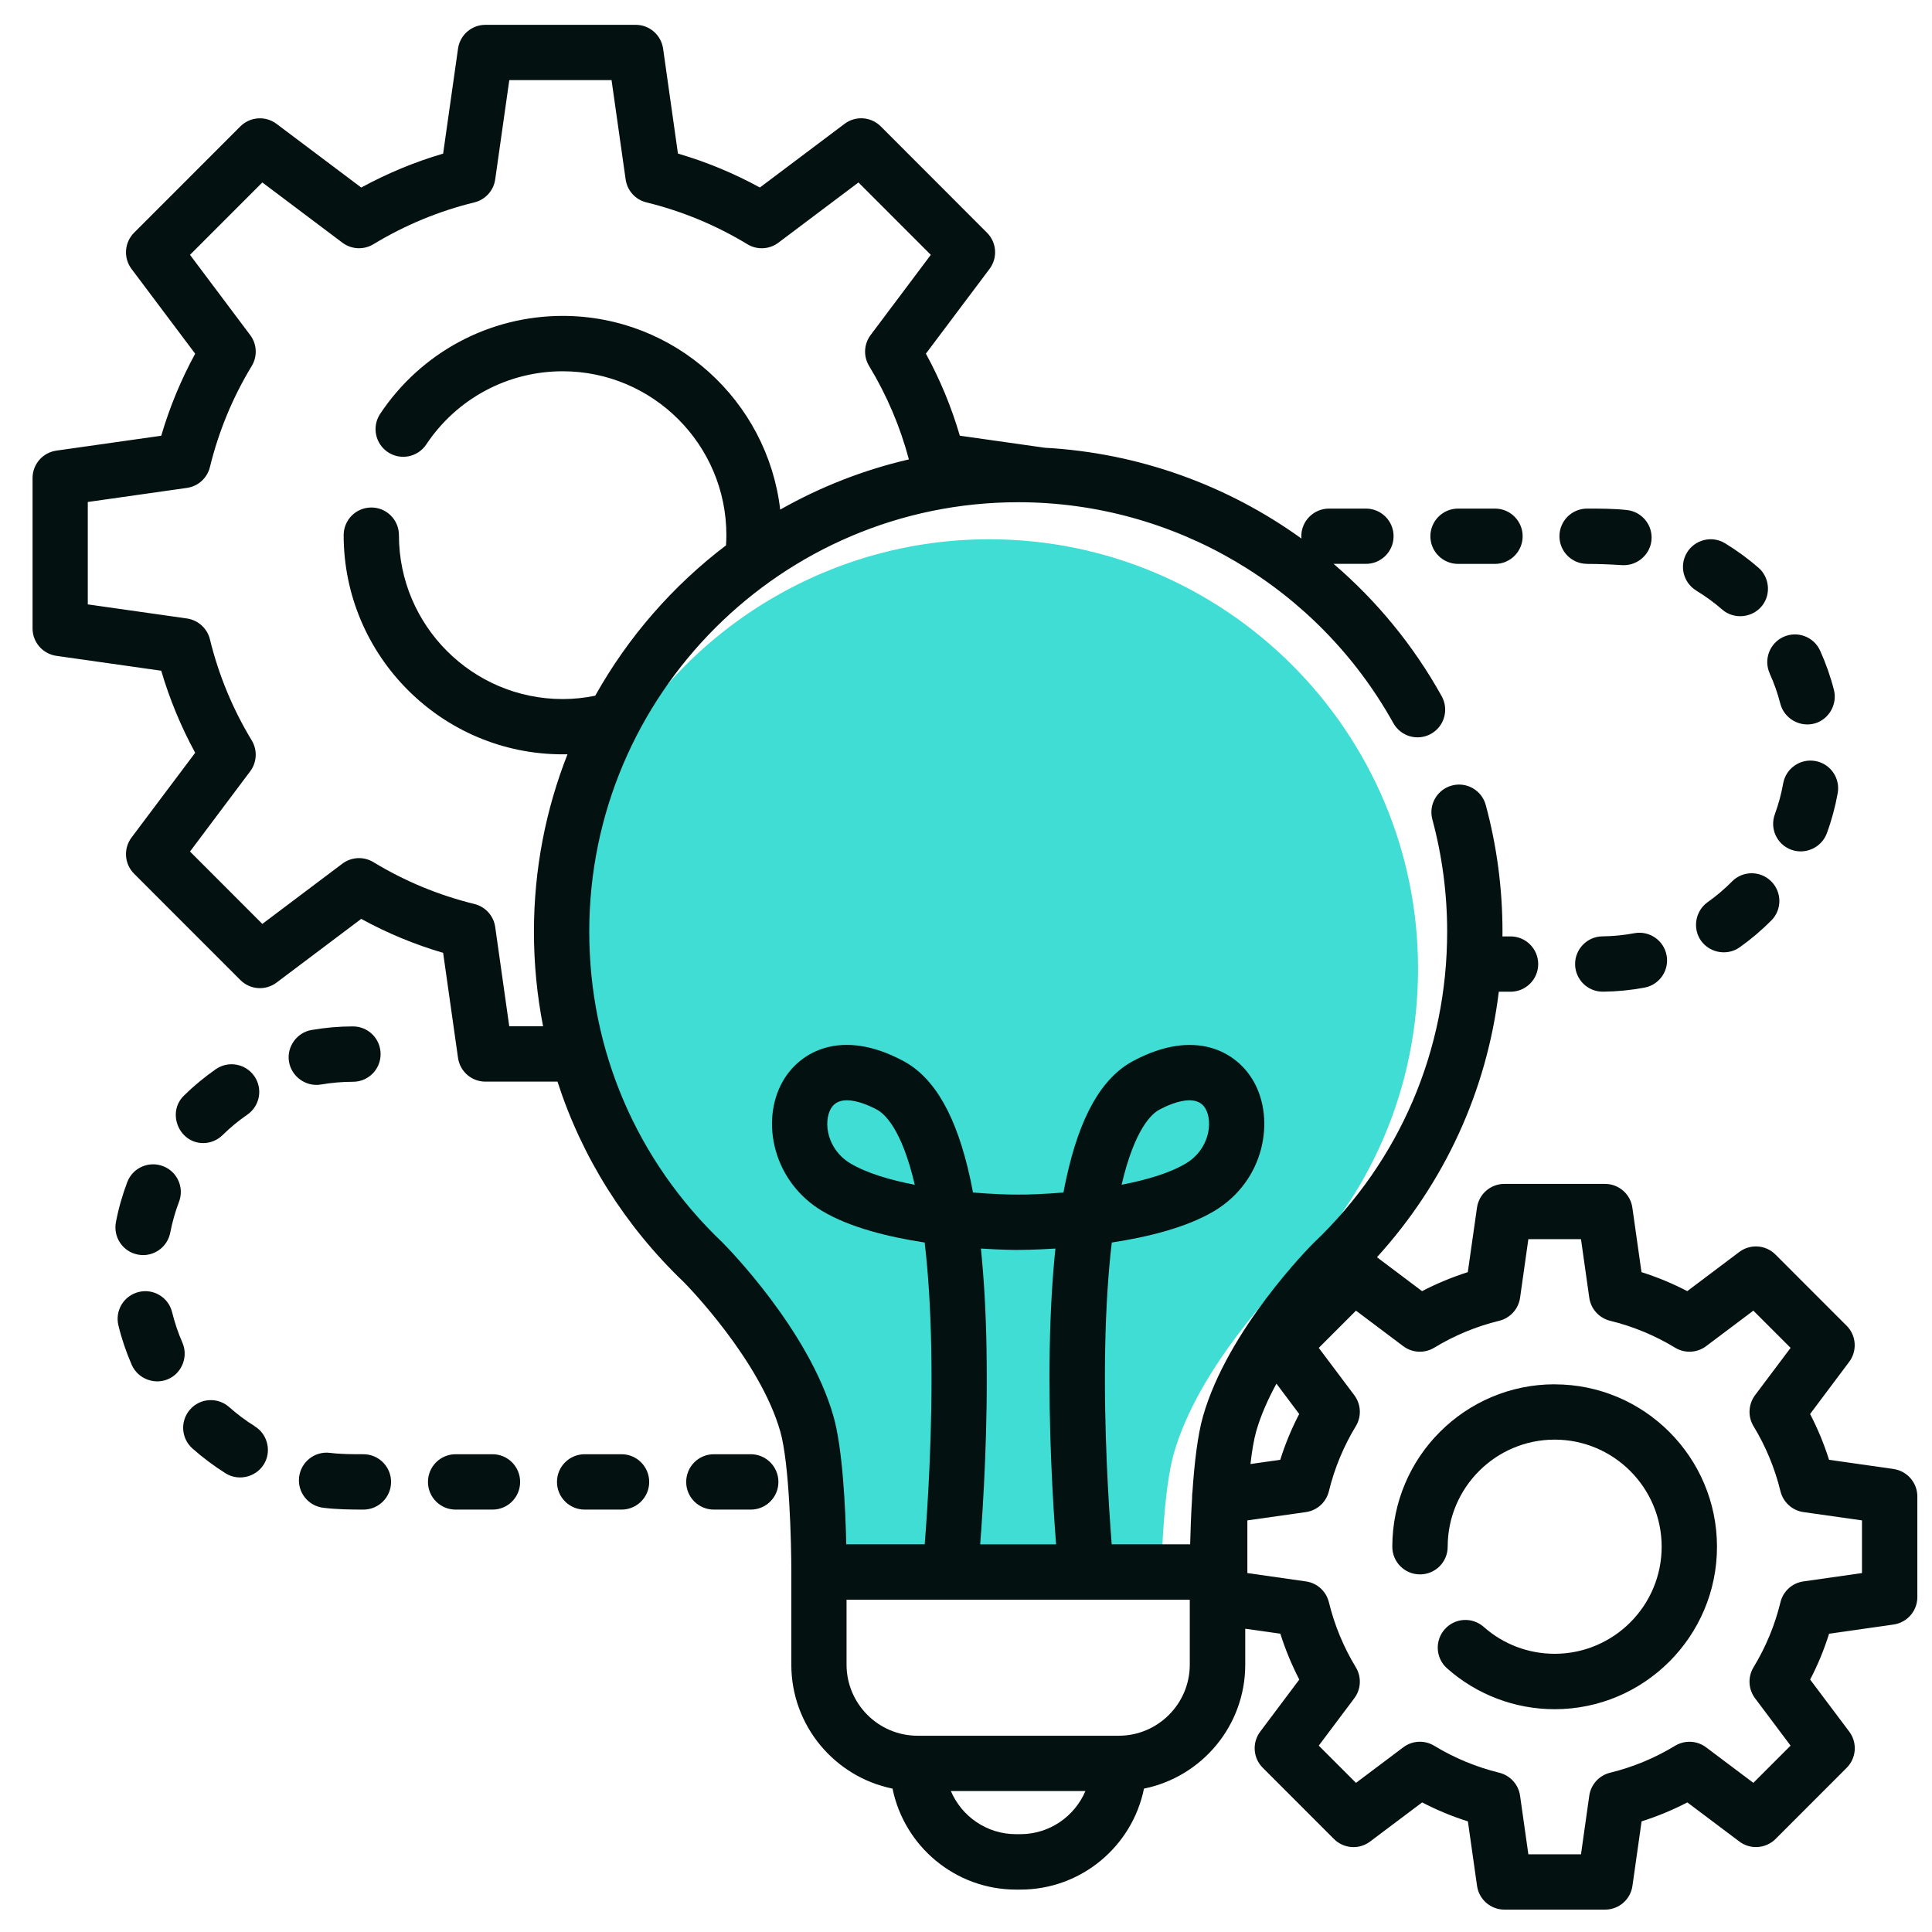
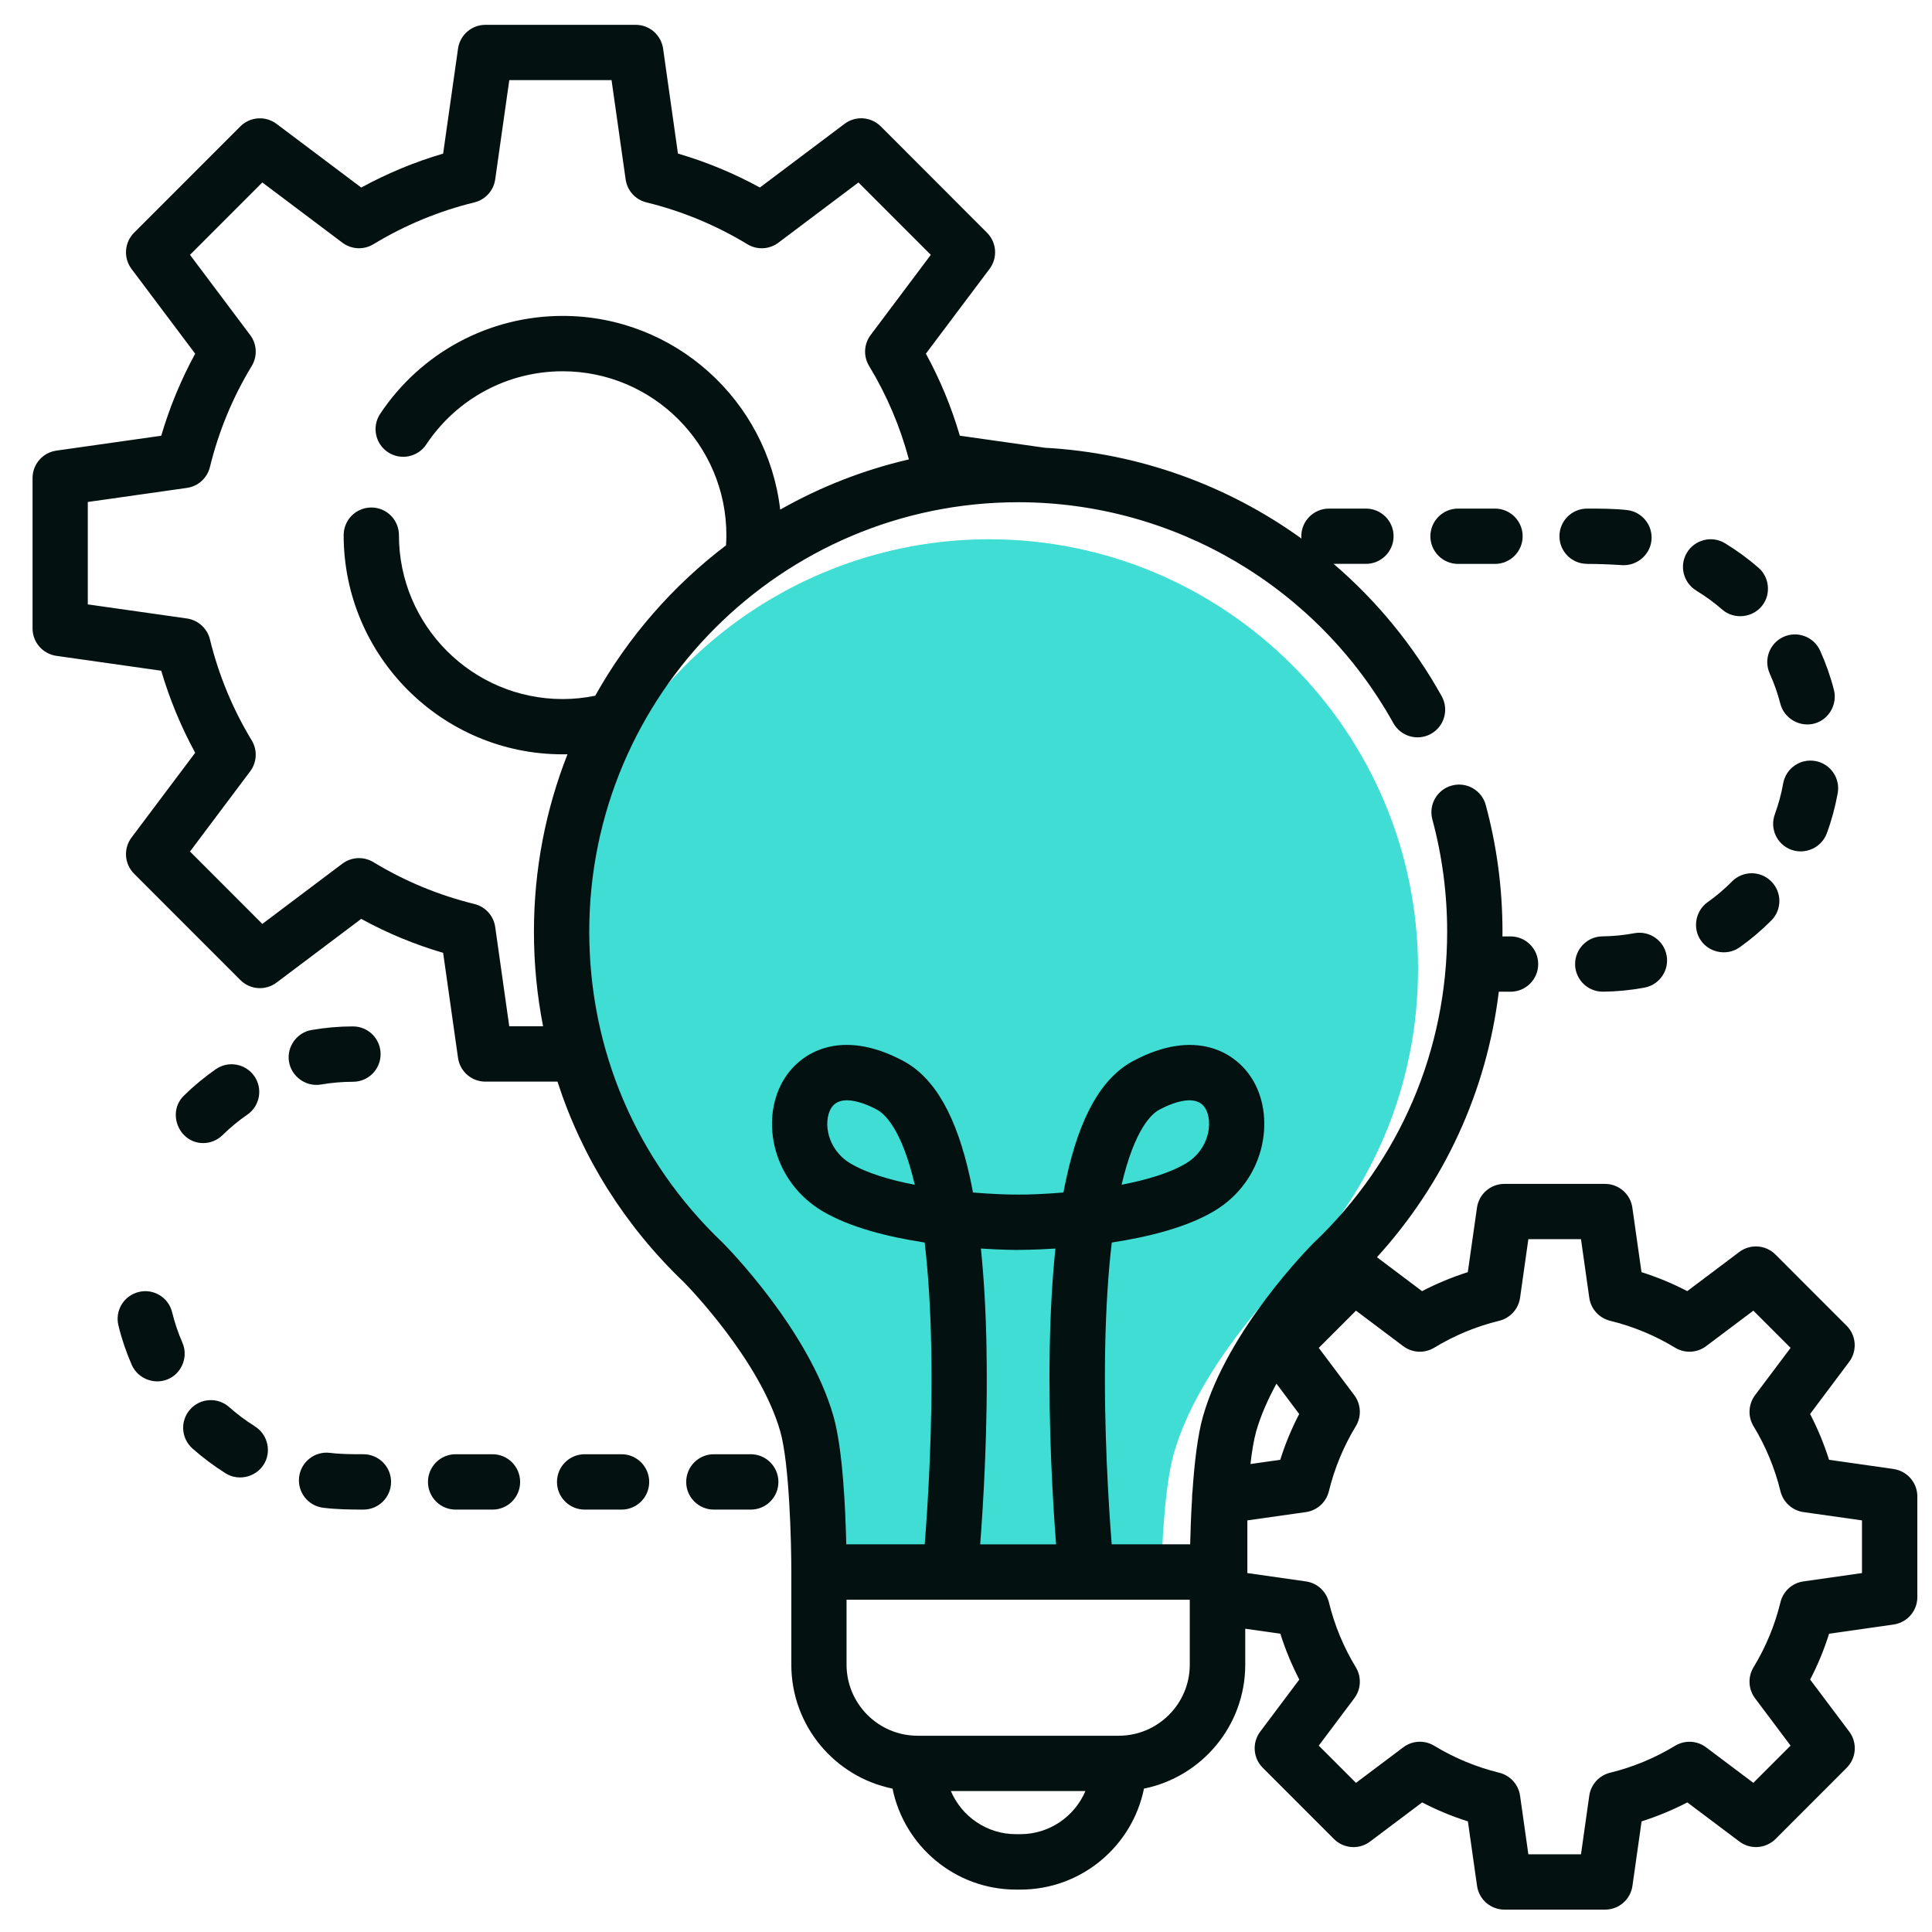
<svg xmlns="http://www.w3.org/2000/svg" width="41" height="41" viewBox="0 0 41 41" fill="none">
  <path d="M12.196 18.193C12.4 17.721 12.663 17.034 13.03 16.132C14.637 13.24 17.688 11.444 20.99 11.444C26.009 11.444 30.093 15.532 30.093 20.555C30.093 23.072 29.09 25.415 27.268 27.152C27.265 27.156 27.261 27.16 27.257 27.163C27.183 27.237 25.434 29.008 24.912 30.84C24.715 31.531 24.656 32.804 24.639 33.559H17.341C17.334 33.282 17.323 32.936 17.301 32.574V32.54C17.301 32.508 17.298 32.475 17.292 32.443C17.252 31.857 17.184 31.247 17.068 30.84C16.543 28.997 14.795 27.236 14.721 27.162C14.718 27.159 14.715 27.155 14.712 27.152C12.89 25.415 11.887 23.072 11.887 20.555C11.887 19.754 11.991 18.959 12.196 18.193Z" fill="#3FDDD3" />
  <path d="M40.183 31.174L38.815 30.979C38.709 30.643 38.574 30.318 38.413 30.007L39.242 28.901C39.417 28.668 39.395 28.34 39.188 28.134L37.678 26.623C37.471 26.416 37.144 26.393 36.91 26.569L35.806 27.4C35.495 27.237 35.17 27.103 34.835 26.997L34.641 25.628C34.601 25.339 34.352 25.124 34.06 25.124H31.925C31.633 25.124 31.385 25.339 31.344 25.628L31.149 26.997C30.814 27.104 30.49 27.238 30.178 27.4L29.221 26.68C30.658 25.1 31.55 23.151 31.807 21.046H32.056C32.38 21.046 32.643 20.783 32.643 20.459C32.643 20.135 32.38 19.872 32.056 19.872H31.884C31.884 19.839 31.885 19.805 31.885 19.771C31.885 18.861 31.766 17.956 31.53 17.084C31.446 16.771 31.124 16.586 30.811 16.67C30.498 16.754 30.312 17.077 30.397 17.39C30.605 18.161 30.711 18.963 30.711 19.771C30.711 22.288 29.708 24.631 27.887 26.368C27.884 26.371 27.881 26.374 27.877 26.377C27.802 26.451 26.055 28.213 25.53 30.055C25.413 30.462 25.345 31.072 25.306 31.658C25.301 31.689 25.298 31.722 25.298 31.755V31.788C25.276 32.15 25.263 32.496 25.257 32.773H23.592C23.528 31.962 23.423 30.326 23.453 28.636C23.47 27.729 23.521 26.982 23.594 26.368C24.357 26.252 25.184 26.05 25.772 25.697C26.838 25.058 27.064 23.761 26.605 22.951C26.244 22.313 25.358 21.816 24.049 22.515C23.38 22.872 22.914 23.69 22.627 25.016C22.606 25.111 22.587 25.207 22.568 25.307C22.169 25.34 21.824 25.353 21.607 25.351C21.391 25.352 21.047 25.34 20.648 25.307C20.63 25.207 20.61 25.11 20.59 25.015C20.302 23.689 19.837 22.871 19.167 22.514C17.858 21.815 16.972 22.313 16.61 22.95C16.373 23.371 16.318 23.904 16.462 24.416C16.612 24.952 16.961 25.407 17.445 25.697C18.033 26.049 18.86 26.252 19.623 26.368C19.695 26.982 19.747 27.729 19.763 28.636C19.794 30.326 19.688 31.963 19.624 32.773H17.959C17.942 32.018 17.884 30.745 17.687 30.054C17.164 28.221 15.415 26.451 15.341 26.377C15.338 26.373 15.334 26.37 15.33 26.366C13.508 24.629 12.505 22.286 12.505 19.769C12.505 14.746 16.589 10.658 21.609 10.658C24.911 10.658 27.961 12.454 29.569 15.346C29.727 15.629 30.084 15.731 30.367 15.574C30.651 15.416 30.752 15.059 30.595 14.775C29.994 13.693 29.212 12.747 28.301 11.966H28.987C29.311 11.966 29.574 11.703 29.574 11.379C29.574 11.056 29.312 10.793 28.987 10.793H28.204C27.88 10.793 27.616 11.055 27.616 11.379C27.616 11.396 27.617 11.413 27.619 11.429C26.044 10.294 24.16 9.611 22.173 9.502L20.369 9.246C20.192 8.641 19.951 8.058 19.649 7.505L21 5.706C21.176 5.472 21.152 5.145 20.946 4.939L18.691 2.682C18.484 2.475 18.156 2.452 17.923 2.628L16.126 3.979C15.573 3.677 14.991 3.436 14.387 3.259L14.072 1.032C14.03 0.742 13.783 0.527 13.491 0.527H10.301C10.009 0.527 9.761 0.742 9.72 1.032L9.404 3.26C8.8 3.437 8.218 3.679 7.666 3.98L5.869 2.629C5.635 2.453 5.308 2.476 5.101 2.682L2.845 4.939C2.639 5.147 2.616 5.473 2.791 5.707L4.142 7.506C3.841 8.059 3.599 8.642 3.422 9.247L1.196 9.563C0.907 9.604 0.691 9.852 0.691 10.144V13.336C0.691 13.629 0.906 13.876 1.196 13.918L3.422 14.234C3.599 14.839 3.841 15.421 4.142 15.975L2.791 17.774C2.616 18.007 2.639 18.335 2.845 18.541L5.101 20.798C5.308 21.005 5.635 21.028 5.869 20.852L7.666 19.5C8.218 19.803 8.8 20.044 9.404 20.221L9.72 22.45C9.761 22.739 10.009 22.954 10.301 22.954H11.831C12.348 24.555 13.258 26.011 14.515 27.212C14.605 27.303 16.128 28.869 16.559 30.378C16.754 31.062 16.794 32.764 16.793 33.361V35.327C16.793 36.624 17.717 37.709 18.941 37.957C19.189 39.178 20.27 40.1 21.562 40.1H21.656C22.948 40.1 24.03 39.178 24.277 37.957C25.502 37.709 26.426 36.625 26.426 35.327V34.564L27.171 34.67C27.277 35.005 27.412 35.331 27.573 35.643L26.744 36.748C26.568 36.982 26.591 37.309 26.798 37.515L28.308 39.026C28.515 39.233 28.842 39.257 29.076 39.08L30.18 38.25C30.491 38.412 30.816 38.547 31.151 38.652L31.345 40.021C31.387 40.311 31.634 40.525 31.927 40.525H34.062C34.354 40.525 34.602 40.311 34.643 40.021L34.837 38.652C35.172 38.546 35.496 38.411 35.808 38.25L36.912 39.08C37.145 39.256 37.473 39.232 37.68 39.026L39.19 37.515C39.396 37.308 39.419 36.982 39.244 36.748L38.414 35.643C38.577 35.331 38.711 35.005 38.816 34.67L40.184 34.475C40.473 34.434 40.689 34.186 40.689 33.894V31.757C40.689 31.465 40.473 31.216 40.184 31.175L40.183 31.174ZM24.601 23.55C24.743 23.474 25.01 23.35 25.241 23.35C25.381 23.35 25.508 23.396 25.584 23.529C25.744 23.813 25.664 24.392 25.168 24.689C24.823 24.896 24.324 25.042 23.802 25.142C24.081 23.947 24.448 23.631 24.602 23.55H24.601ZM18.046 24.689C17.55 24.392 17.47 23.813 17.631 23.529C17.706 23.396 17.832 23.35 17.973 23.35C18.203 23.35 18.471 23.473 18.613 23.55C18.766 23.632 19.134 23.948 19.413 25.143C18.891 25.042 18.392 24.896 18.047 24.689H18.046ZM10.807 21.779L10.509 19.672C10.475 19.434 10.3 19.241 10.067 19.184C9.311 18.999 8.59 18.7 7.924 18.296C7.719 18.171 7.459 18.184 7.266 18.328L5.567 19.607L4.032 18.071L5.309 16.369C5.453 16.177 5.466 15.917 5.342 15.712C4.938 15.046 4.64 14.325 4.455 13.568C4.398 13.335 4.205 13.16 3.967 13.125L1.863 12.826V10.653L3.967 10.354C4.205 10.32 4.398 10.145 4.455 9.911C4.64 9.154 4.938 8.432 5.342 7.767C5.466 7.562 5.454 7.302 5.309 7.11L4.032 5.408L5.567 3.872L7.266 5.15C7.459 5.295 7.719 5.307 7.924 5.183C8.59 4.779 9.311 4.48 10.067 4.295C10.3 4.238 10.475 4.045 10.509 3.807L10.808 1.7H12.978L13.277 3.807C13.31 4.045 13.485 4.238 13.718 4.295C14.474 4.48 15.195 4.779 15.861 5.183C16.066 5.308 16.327 5.295 16.519 5.15L18.218 3.872L19.753 5.408L18.476 7.11C18.332 7.302 18.319 7.562 18.444 7.767C18.819 8.385 19.102 9.051 19.288 9.749C18.319 9.974 17.401 10.336 16.557 10.815C16.288 8.504 14.321 6.704 11.941 6.704C10.381 6.704 8.934 7.481 8.068 8.782C7.888 9.052 7.962 9.416 8.232 9.596C8.502 9.775 8.866 9.702 9.046 9.432C9.693 8.459 10.775 7.879 11.941 7.879C13.856 7.879 15.415 9.439 15.415 11.357C15.415 11.427 15.412 11.5 15.407 11.573C14.277 12.432 13.329 13.518 12.632 14.764C12.404 14.811 12.172 14.835 11.941 14.835C10.025 14.835 8.466 13.275 8.466 11.357C8.466 11.032 8.204 10.77 7.88 10.77C7.555 10.77 7.293 11.033 7.293 11.357C7.293 13.921 9.378 16.008 11.941 16.008C11.975 16.008 12.009 16.007 12.043 16.007C11.584 17.173 11.331 18.443 11.331 19.771C11.331 20.454 11.397 21.126 11.525 21.779H10.809L10.807 21.779ZM27.571 30.007C27.409 30.318 27.274 30.644 27.169 30.979L26.537 31.069C26.568 30.795 26.608 30.553 26.658 30.377C26.755 30.036 26.909 29.693 27.088 29.363L27.571 30.007ZM20.936 28.625C20.922 27.845 20.882 27.133 20.816 26.496C21.262 26.525 21.57 26.526 21.605 26.525C21.641 26.525 21.951 26.525 22.398 26.496C22.331 27.133 22.291 27.845 22.277 28.625C22.247 30.315 22.345 31.916 22.412 32.774H20.801C20.867 31.916 20.966 30.315 20.935 28.625H20.936ZM21.654 38.924H21.56C20.941 38.924 20.408 38.547 20.179 38.009H23.034C22.805 38.547 22.273 38.924 21.654 38.924ZM25.249 35.325C25.249 36.157 24.573 36.835 23.741 36.835H19.473C18.641 36.835 17.965 36.157 17.965 35.325V33.948H25.249V35.325ZM39.514 33.383L38.272 33.56C38.034 33.593 37.841 33.768 37.784 34.002C37.666 34.489 37.473 34.954 37.212 35.383C37.088 35.588 37.101 35.848 37.245 36.04L37.999 37.045L37.209 37.835L36.206 37.081C36.014 36.936 35.754 36.924 35.548 37.048C35.12 37.308 34.656 37.501 34.169 37.62C33.936 37.677 33.761 37.87 33.727 38.107L33.551 39.351H32.434L32.258 38.107C32.224 37.87 32.049 37.677 31.816 37.62C31.329 37.5 30.865 37.308 30.437 37.048C30.231 36.923 29.971 36.936 29.779 37.081L28.776 37.835L27.986 37.045L28.74 36.04C28.884 35.849 28.897 35.588 28.773 35.383C28.512 34.954 28.32 34.489 28.201 34.002C28.144 33.769 27.951 33.593 27.713 33.56L26.471 33.383V32.265L27.713 32.089C27.951 32.055 28.144 31.88 28.201 31.646C28.32 31.159 28.512 30.694 28.773 30.265C28.897 30.061 28.884 29.8 28.74 29.608L27.986 28.604L28.776 27.814L29.779 28.568C29.971 28.712 30.231 28.725 30.437 28.6C30.865 28.34 31.33 28.147 31.816 28.029C32.049 27.971 32.224 27.779 32.258 27.541L32.434 26.297H33.551L33.727 27.541C33.761 27.779 33.936 27.971 34.169 28.029C34.656 28.148 35.12 28.34 35.548 28.6C35.754 28.725 36.014 28.712 36.206 28.568L37.209 27.814L37.999 28.604L37.245 29.608C37.102 29.8 37.088 30.061 37.212 30.265C37.473 30.694 37.665 31.159 37.784 31.646C37.841 31.879 38.034 32.055 38.272 32.089L39.514 32.265V33.383Z" fill="#031110" />
-   <path d="M32.991 29.377C31.092 29.377 29.547 30.923 29.547 32.824C29.547 33.148 29.809 33.411 30.134 33.411C30.459 33.411 30.722 33.149 30.722 32.824C30.722 31.571 31.741 30.551 32.992 30.551C34.244 30.551 35.263 31.571 35.263 32.824C35.263 34.077 34.244 35.096 32.992 35.096C32.437 35.096 31.902 34.894 31.488 34.526C31.244 34.31 30.873 34.333 30.659 34.576C30.444 34.819 30.466 35.19 30.709 35.405C31.339 35.964 32.15 36.272 32.992 36.272C34.891 36.272 36.437 34.725 36.437 32.825C36.437 30.924 34.891 29.378 32.992 29.378L32.991 29.377Z" fill="#031110" />
  <path d="M30.943 11.967H31.726C32.05 11.967 32.313 11.704 32.313 11.38C32.313 11.057 32.051 10.793 31.726 10.793H30.943C30.619 10.793 30.355 11.056 30.355 11.38C30.355 11.704 30.618 11.967 30.943 11.967Z" fill="#031110" />
  <path d="M35.997 12.534C36.191 12.651 36.376 12.786 36.547 12.935C36.805 13.16 37.212 13.111 37.411 12.833C37.585 12.591 37.544 12.245 37.319 12.049C37.097 11.856 36.857 11.681 36.606 11.528C36.329 11.361 35.968 11.45 35.8 11.727C35.632 12.004 35.721 12.365 35.998 12.533L35.997 12.534Z" fill="#031110" />
  <path d="M33.681 11.967C33.928 11.967 34.172 11.977 34.419 11.993C34.73 12.014 35.012 11.784 35.046 11.472C35.082 11.15 34.849 10.86 34.527 10.824C34.245 10.793 33.964 10.793 33.681 10.793C33.357 10.793 33.094 11.055 33.094 11.379C33.094 11.704 33.356 11.966 33.681 11.966L33.681 11.967Z" fill="#031110" />
  <path d="M34.684 19.804C34.462 19.846 34.234 19.868 34.006 19.871C33.682 19.875 33.423 20.14 33.426 20.465C33.43 20.786 33.691 21.045 34.013 21.045H34.02C34.314 21.042 34.609 21.013 34.898 20.959C35.216 20.9 35.427 20.593 35.368 20.275C35.309 19.956 35.003 19.745 34.684 19.804Z" fill="#031110" />
  <path d="M36.758 18.705C36.598 18.866 36.423 19.015 36.238 19.146C35.998 19.316 35.921 19.65 36.064 19.909C36.231 20.211 36.636 20.304 36.917 20.104C37.157 19.934 37.383 19.742 37.591 19.533C37.819 19.304 37.818 18.932 37.587 18.703C37.358 18.474 36.986 18.475 36.757 18.705H36.758Z" fill="#031110" />
  <path d="M38.015 18.033C38.316 18.143 38.658 17.984 38.768 17.684C38.87 17.408 38.947 17.121 38.999 16.832C39.056 16.512 38.844 16.207 38.524 16.15C38.206 16.093 37.9 16.304 37.842 16.624C37.803 16.846 37.742 17.068 37.665 17.28C37.553 17.585 37.709 17.922 38.014 18.033H38.015Z" fill="#031110" />
  <path d="M37.555 14.292C37.649 14.498 37.725 14.714 37.781 14.933C37.863 15.252 38.202 15.443 38.517 15.351C38.816 15.263 38.995 14.943 38.919 14.642C38.846 14.357 38.747 14.076 38.626 13.808C38.492 13.513 38.145 13.382 37.849 13.515C37.554 13.649 37.423 13.996 37.556 14.292H37.555Z" fill="#031110" />
-   <path d="M3.458 24.747C3.155 24.632 2.816 24.783 2.701 25.086C2.597 25.361 2.515 25.647 2.46 25.936C2.399 26.255 2.607 26.563 2.925 26.624C2.963 26.631 3 26.635 3.037 26.635C3.313 26.635 3.559 26.439 3.613 26.158C3.656 25.936 3.718 25.716 3.799 25.504C3.914 25.201 3.762 24.862 3.459 24.747H3.458Z" fill="#031110" />
  <path d="M5.41 30.269C5.218 30.15 5.034 30.012 4.864 29.861C4.622 29.646 4.251 29.667 4.036 29.909C3.82 30.151 3.841 30.522 4.083 30.738C4.303 30.933 4.54 31.111 4.789 31.267C5.083 31.45 5.481 31.332 5.629 31.021C5.757 30.754 5.66 30.425 5.409 30.27L5.41 30.269Z" fill="#031110" />
  <path d="M10.452 30.861H9.669C9.345 30.861 9.082 31.124 9.082 31.449C9.082 31.774 9.345 32.036 9.669 32.036H10.452C10.776 32.036 11.038 31.774 11.038 31.449C11.038 31.124 10.776 30.861 10.452 30.861Z" fill="#031110" />
  <path d="M13.19 30.861H12.407C12.083 30.861 11.82 31.124 11.82 31.449C11.82 31.774 12.084 32.036 12.407 32.036H13.19C13.514 32.036 13.777 31.774 13.777 31.449C13.777 31.124 13.513 30.861 13.19 30.861Z" fill="#031110" />
  <path d="M15.932 30.861H15.149C14.825 30.861 14.562 31.124 14.562 31.449C14.562 31.774 14.826 32.036 15.149 32.036H15.932C16.256 32.036 16.519 31.774 16.519 31.449C16.519 31.124 16.256 30.861 15.932 30.861Z" fill="#031110" />
  <path d="M3.871 28.493C3.78 28.286 3.707 28.069 3.653 27.849C3.577 27.534 3.259 27.34 2.944 27.418C2.629 27.495 2.436 27.812 2.513 28.127C2.582 28.413 2.678 28.694 2.796 28.965C2.931 29.273 3.311 29.406 3.608 29.248C3.876 29.107 3.993 28.772 3.871 28.494L3.871 28.493Z" fill="#031110" />
  <path d="M7.712 30.861C7.475 30.861 7.239 30.861 7.003 30.832C6.681 30.792 6.388 31.021 6.348 31.343C6.308 31.665 6.537 31.957 6.859 31.997C7.143 32.032 7.427 32.036 7.712 32.036C8.037 32.036 8.299 31.773 8.299 31.448C8.299 31.124 8.036 30.861 7.712 30.861H7.712Z" fill="#031110" />
  <path d="M4.312 24.258C4.46 24.258 4.609 24.201 4.723 24.089C4.885 23.929 5.062 23.783 5.248 23.655C5.515 23.471 5.582 23.105 5.398 22.839C5.213 22.572 4.848 22.505 4.581 22.689C4.34 22.857 4.111 23.046 3.902 23.252C3.535 23.612 3.797 24.258 4.313 24.258H4.312Z" fill="#031110" />
  <path d="M6.812 23.015C7.035 22.977 7.263 22.957 7.49 22.957C7.815 22.957 8.077 22.695 8.077 22.37C8.077 22.045 7.815 21.782 7.49 21.782C7.196 21.782 6.9 21.808 6.611 21.858C6.301 21.911 6.083 22.213 6.132 22.525C6.182 22.846 6.492 23.07 6.812 23.015V23.015Z" fill="#031110" />
</svg>